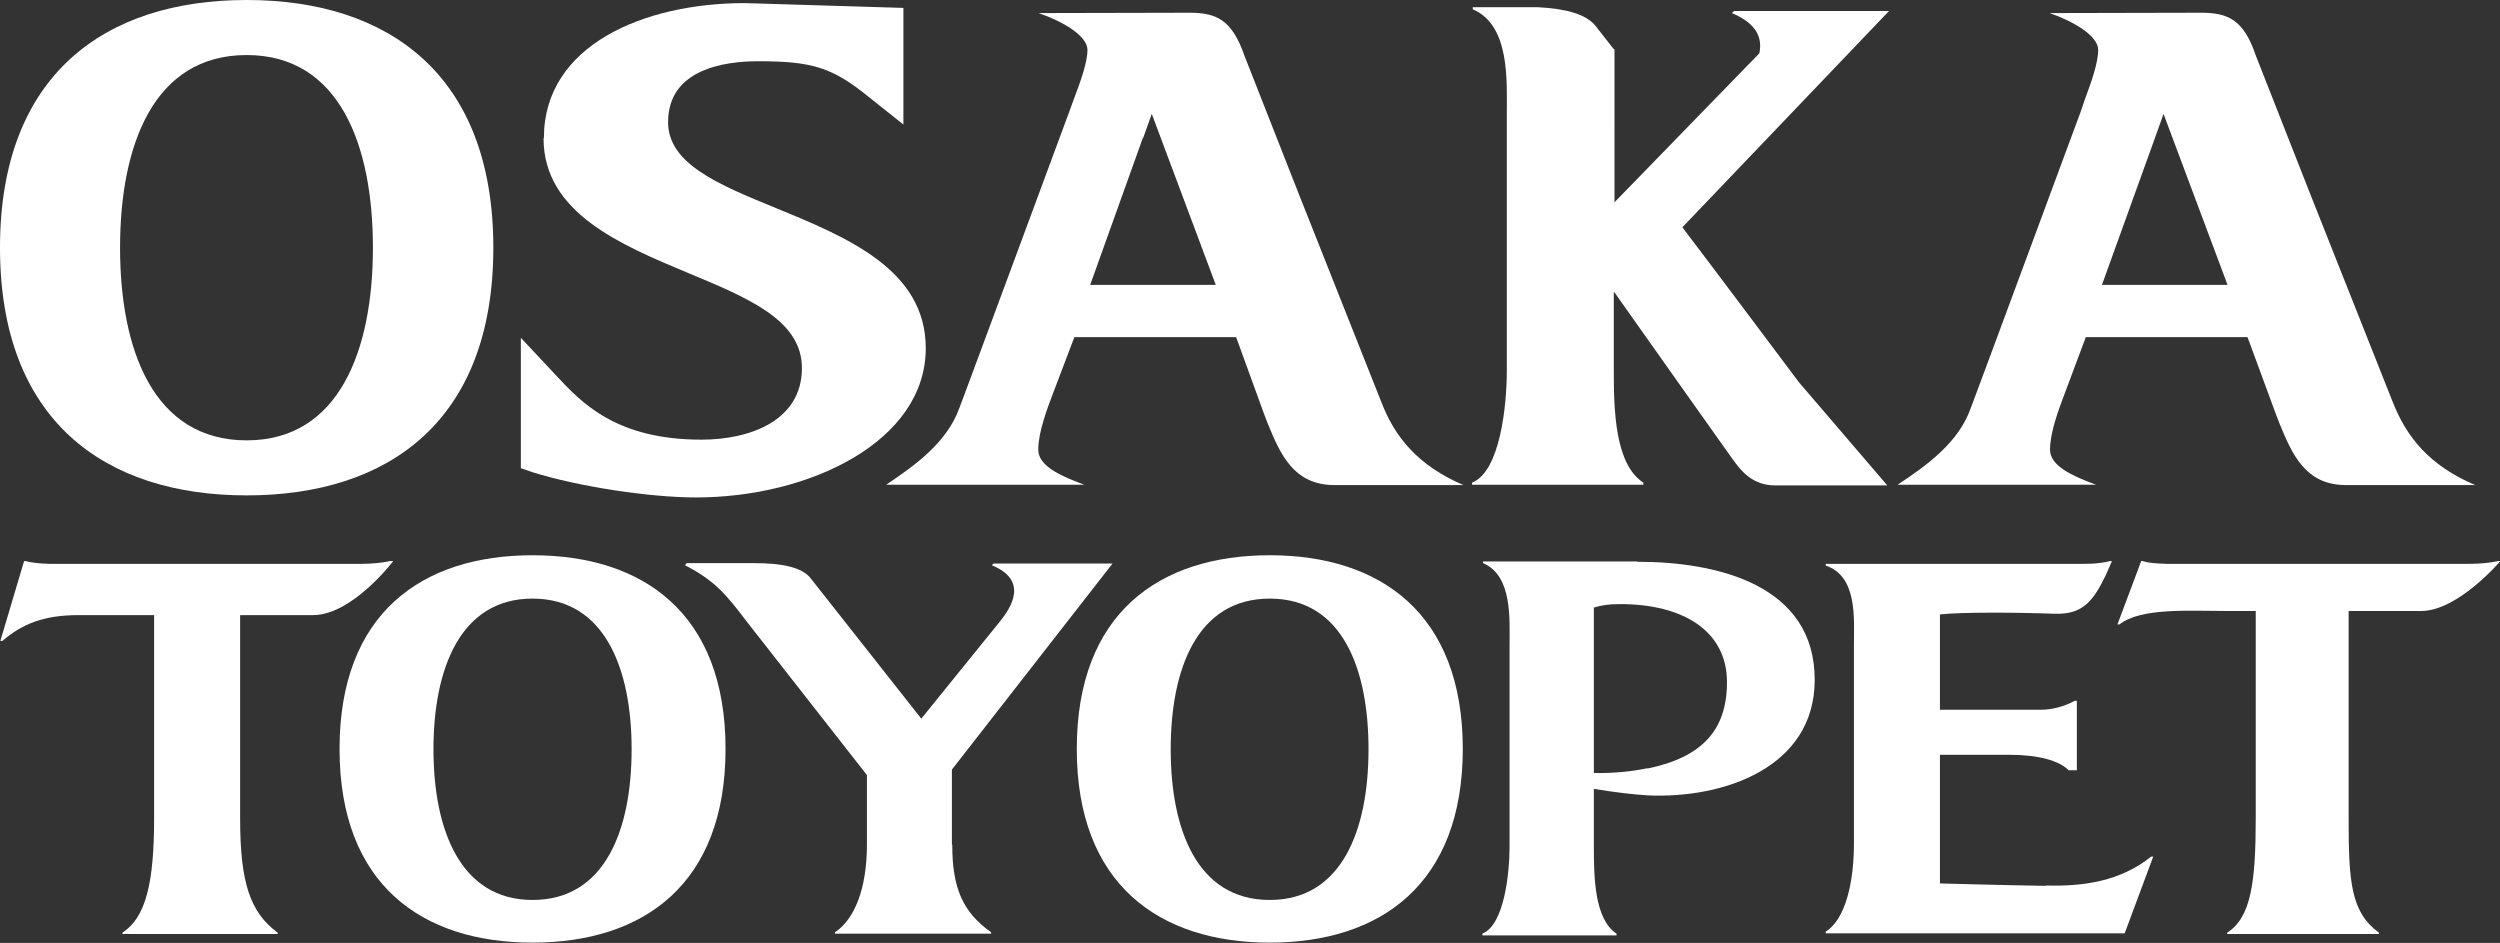
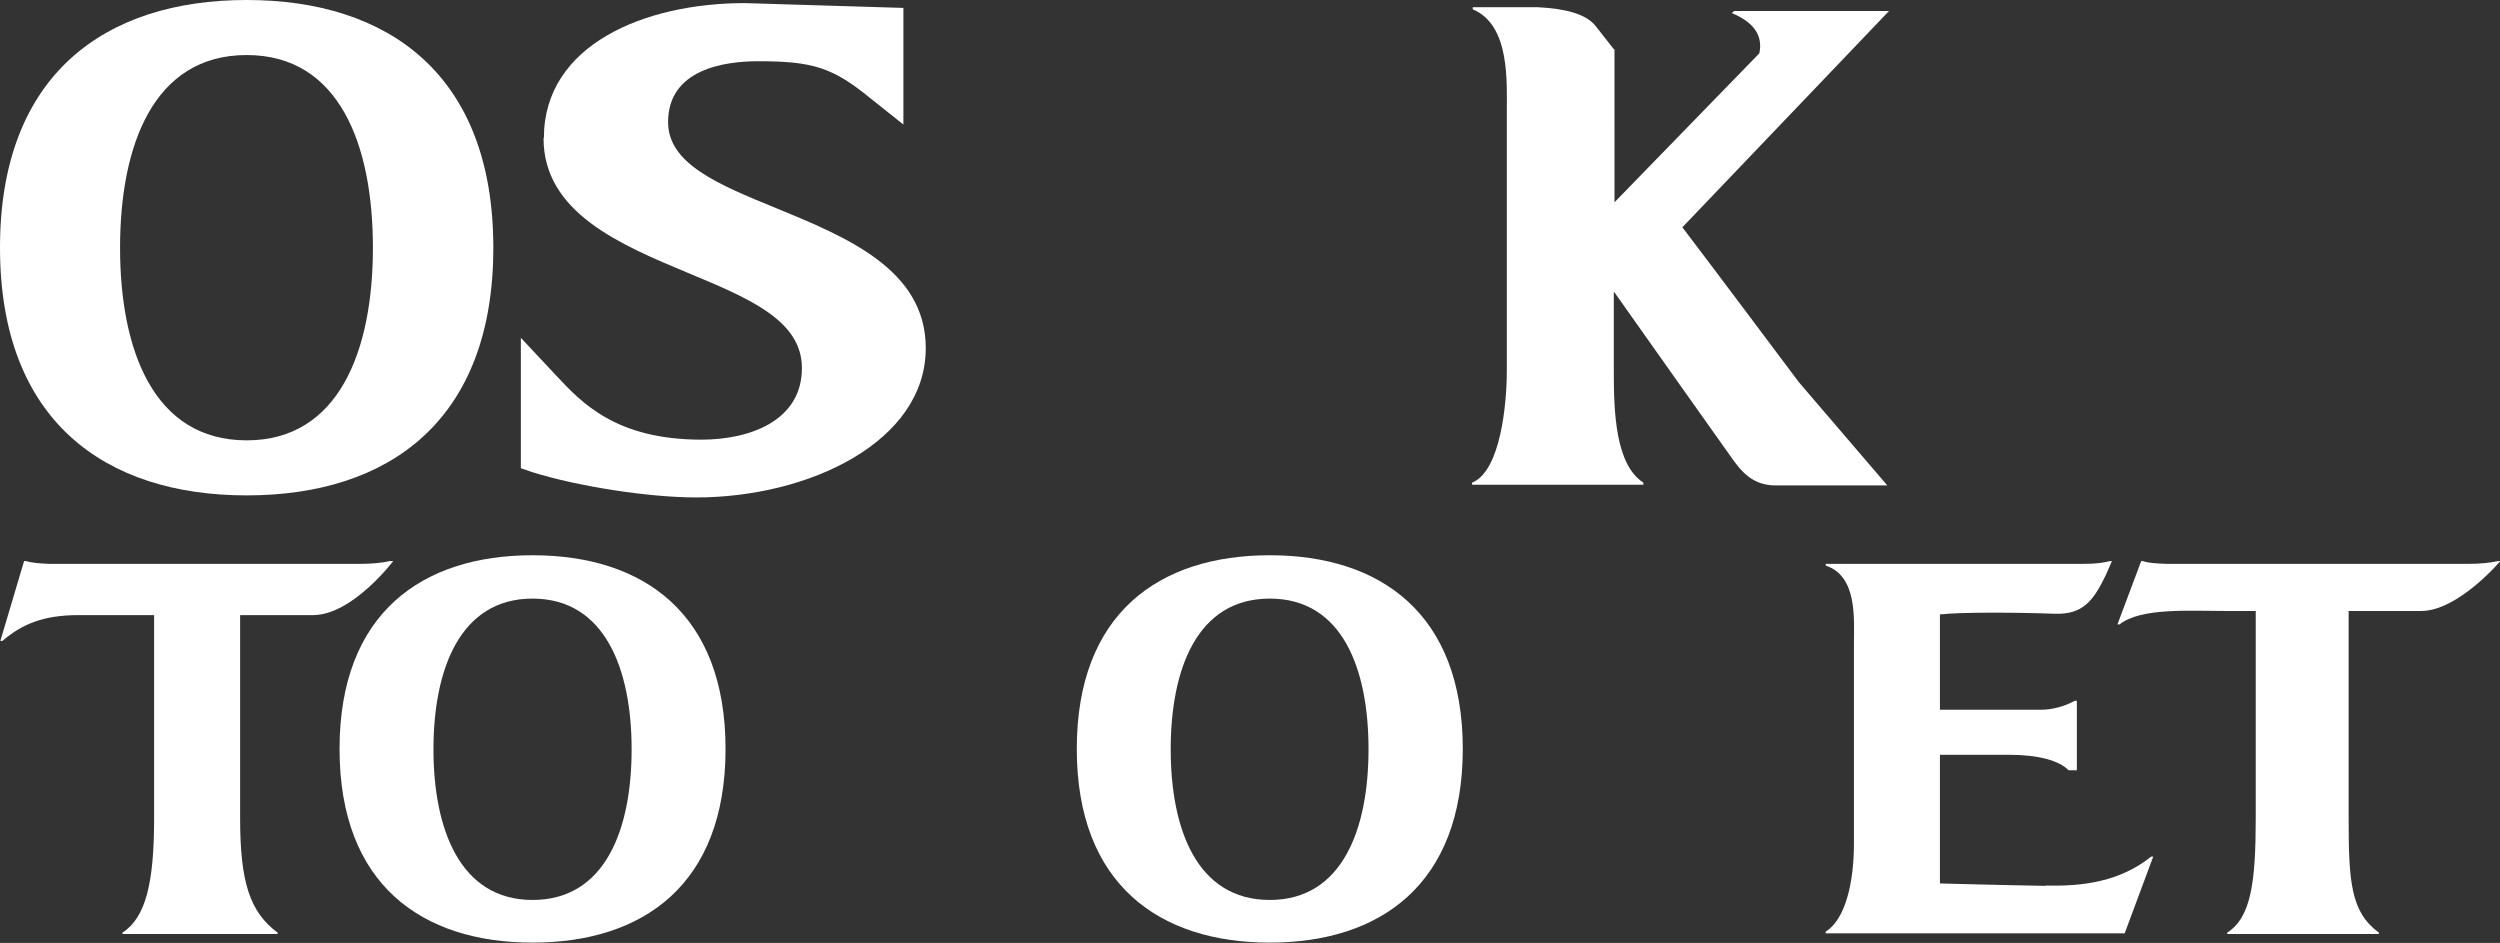
<svg xmlns="http://www.w3.org/2000/svg" id="_レイヤー_2" viewBox="0 0 72.67 27.41">
  <rect x="0" y="0" width="72.67" height="27.41" fill="#333333" stroke="none" />
  <defs>
    <style>.cls-1{fill:#fff;}</style>
  </defs>
  <g id="_サイド">
    <path class="cls-1" d="M9.1,17.88c1.14,0,2.33-1.57,2.33-1.57h-.1c-.21.05-.53.08-.83.08H1.44c-.3-.01-.51-.03-.69-.08h-.05l-.69,2.32h.06c.56-.48,1.18-.75,2.21-.75h2.2v5.9c0,1.88-.24,2.89-.92,3.33v.04h4.51v-.04c-.81-.6-1.09-1.47-1.09-3.33v-5.9h2.14Z" />
-     <path class="cls-1" d="M47.59,16.32h-4.48v.05c.86.36.77,1.65.77,2.38v5.85c0,.74-.14,2.27-.79,2.54v.05h3.9v-.05c-.64-.42-.66-1.63-.66-2.54v-1.67c.59.1,1.2.17,1.57.19,2.19.1,4.85-.8,4.85-3.36,0-2.74-2.79-3.43-5.15-3.43M47.89,22.33c-.47.1-1.01.15-1.56.14v-4.81c.21-.06.39-.1.77-.1,1.81,0,3.1.77,3.1,2.27,0,1.39-.72,2.18-2.31,2.51Z" />
    <path class="cls-1" d="M72.61,16.31c-.22.05-.53.08-.84.08h-8.78c-.3-.01-.52-.02-.7-.08h-.05l-.69,1.84h.06c.62-.49,2.03-.39,3.08-.39h.88v6.01c0,1.89-.14,2.9-.83,3.34v.04h4.41v-.04c-.82-.6-.88-1.48-.88-3.34v-6.01h2.11c1.07,0,2.3-1.45,2.3-1.45h-.06Z" />
    <path class="cls-1" d="M59.46,25.75c-1.22-.02-3.07-.07-3.07-.07v-3.74h2.02c.84,0,1.45.17,1.72.45h.24v-2.02h-.06c-.31.17-.67.26-.97.26h-2.95v-2.77c.59-.07,2.25-.06,3.33-.02.83.03,1.13-.38,1.49-1.12l.18-.41h-.06c-.35.09-.69.08-1,.08h-7.26v.05c.93.31.82,1.55.82,2.3v5.79c0,1.1-.24,2.19-.82,2.55v.05h8.69l.83-2.23h-.06c-.9.72-1.97.87-3.06.84Z" />
-     <path class="cls-1" d="M27.67,24.56v-2.19l4.67-5.99h-3.46l-.05.05c1.07.44.57,1.22.24,1.63l-2.29,2.83-3.2-4.06c-.25-.35-.88-.46-1.63-.46h-1.99l-.05.06c.88.45,1.22.88,1.79,1.63l3.5,4.47v2.02c0,1.3-.37,2.18-.93,2.55v.04h4.54v-.04c-.83-.59-1.13-1.29-1.13-2.55Z" />
    <path class="cls-1" d="M15.48,16.14c-3.22,0-5.61,1.69-5.61,5.63s2.39,5.63,5.61,5.63,5.61-1.69,5.61-5.63-2.39-5.63-5.61-5.63M15.48,26.16c-2.11,0-2.88-2.06-2.88-4.38s.77-4.38,2.88-4.38,2.88,2.06,2.88,4.38-.76,4.38-2.88,4.38Z" />
    <path class="cls-1" d="M36.91,16.14c-3.22,0-5.61,1.69-5.61,5.63s2.4,5.63,5.61,5.63,5.61-1.69,5.61-5.63-2.4-5.63-5.61-5.63M36.91,26.16c-2.12,0-2.88-2.06-2.88-4.38s.76-4.38,2.88-4.38,2.87,2.06,2.87,4.38-.76,4.38-2.87,4.38Z" />
-     <path class="cls-1" d="M34.58.37c.77,0,1.23.2,1.59,1.24,0,0,1.6,4.07,1.6,4.07l2.38,6c.39,1.02,1.06,1.85,2.39,2.42h-3.75c-1.2,0-1.58-.92-1.94-1.79l-.1-.26s-.76-2.09-.76-2.09l-.06-.16h-4.7l-.62,1.63c-.17.45-.43,1.13-.43,1.64,0,.47.63.76,1.34,1.02h-5.76c.85-.57,1.77-1.23,2.13-2.24,0,.02,3.19-8.6,3.19-8.6,0,0,.15-.41.15-.41.17-.45.38-1.02.38-1.39,0-.41-.72-.83-1.42-1.07.86,0,4.41-.01,4.41-.01M33.22,4.01l-1.53,4.27h3.65l-1.86-4.97-.25.7Z" />
-     <path class="cls-1" d="M63.98.37c.78,0,1.24.2,1.59,1.24,0,0,1.6,4.07,1.6,4.07l2.38,6c.4,1.02,1.06,1.85,2.4,2.42h-3.76c-1.19,0-1.57-.92-1.93-1.79l-.1-.26s-.77-2.09-.77-2.09l-.06-.16h-4.7l-.61,1.63c-.17.45-.43,1.13-.43,1.64,0,.47.63.76,1.34,1.02h-5.77c.86-.57,1.78-1.23,2.13-2.24,0,.02,3.19-8.6,3.19-8.6,0,0,.14-.41.14-.41.17-.45.37-1.02.37-1.39,0-.41-.72-.83-1.41-1.07.86,0,4.4-.01,4.4-.01M62.64,4.01l-1.54,4.27h3.65l-1.86-4.97-.25.7Z" />
    <path class="cls-1" d="M7.17,0C3.05,0,0,2.17,0,7.2s3.05,7.2,7.17,7.2,7.17-2.16,7.17-7.2S11.28,0,7.17,0M7.17,12.8c-2.71,0-3.68-2.63-3.68-5.6s.97-5.6,3.68-5.6,3.67,2.64,3.67,5.6-.97,5.6-3.67,5.6Z" />
    <path class="cls-1" d="M15.8,4.02c0,2.16,2.23,3.09,4.19,3.91,1.78.74,3.32,1.38,3.32,2.77,0,1.53-1.51,2.08-2.92,2.08-2.48,0-3.48-1.07-4.21-1.85l-1.04-1.11v3.79l.35.12c1.31.41,3.38.73,4.74.73,3.29,0,6.68-1.62,6.68-4.34,0-2.29-2.31-3.23-4.35-4.07-1.69-.69-3.14-1.29-3.14-2.5,0-1.54,1.64-1.77,2.62-1.77,1.58,0,2.16.18,3.24,1.06l.98.78V.23l-4.61-.14c-2.91,0-5.84,1.21-5.84,3.92Z" />
    <path class="cls-1" d="M48.9,6.61L54.91.32h-4.5s-.07.06-.07.06c.75.31.89.75.8,1.17l-4.21,4.33V1.43s-.02,0-.02,0l-.51-.65c-.28-.38-.91-.53-1.7-.57h-1.89v.06c1.09.46.99,2.1.99,3.04v7.48c0,.94-.18,2.91-1.01,3.24v.06h4.98v-.06c-.82-.53-.86-2.08-.86-3.24v-2.3s.02.01.02.01c1.02,1.45,3.45,4.87,3.45,4.87.22.3.55.74,1.22.74h3.26l-2.57-3s-2.62-3.5-3.4-4.52Z" />
  </g>
</svg>